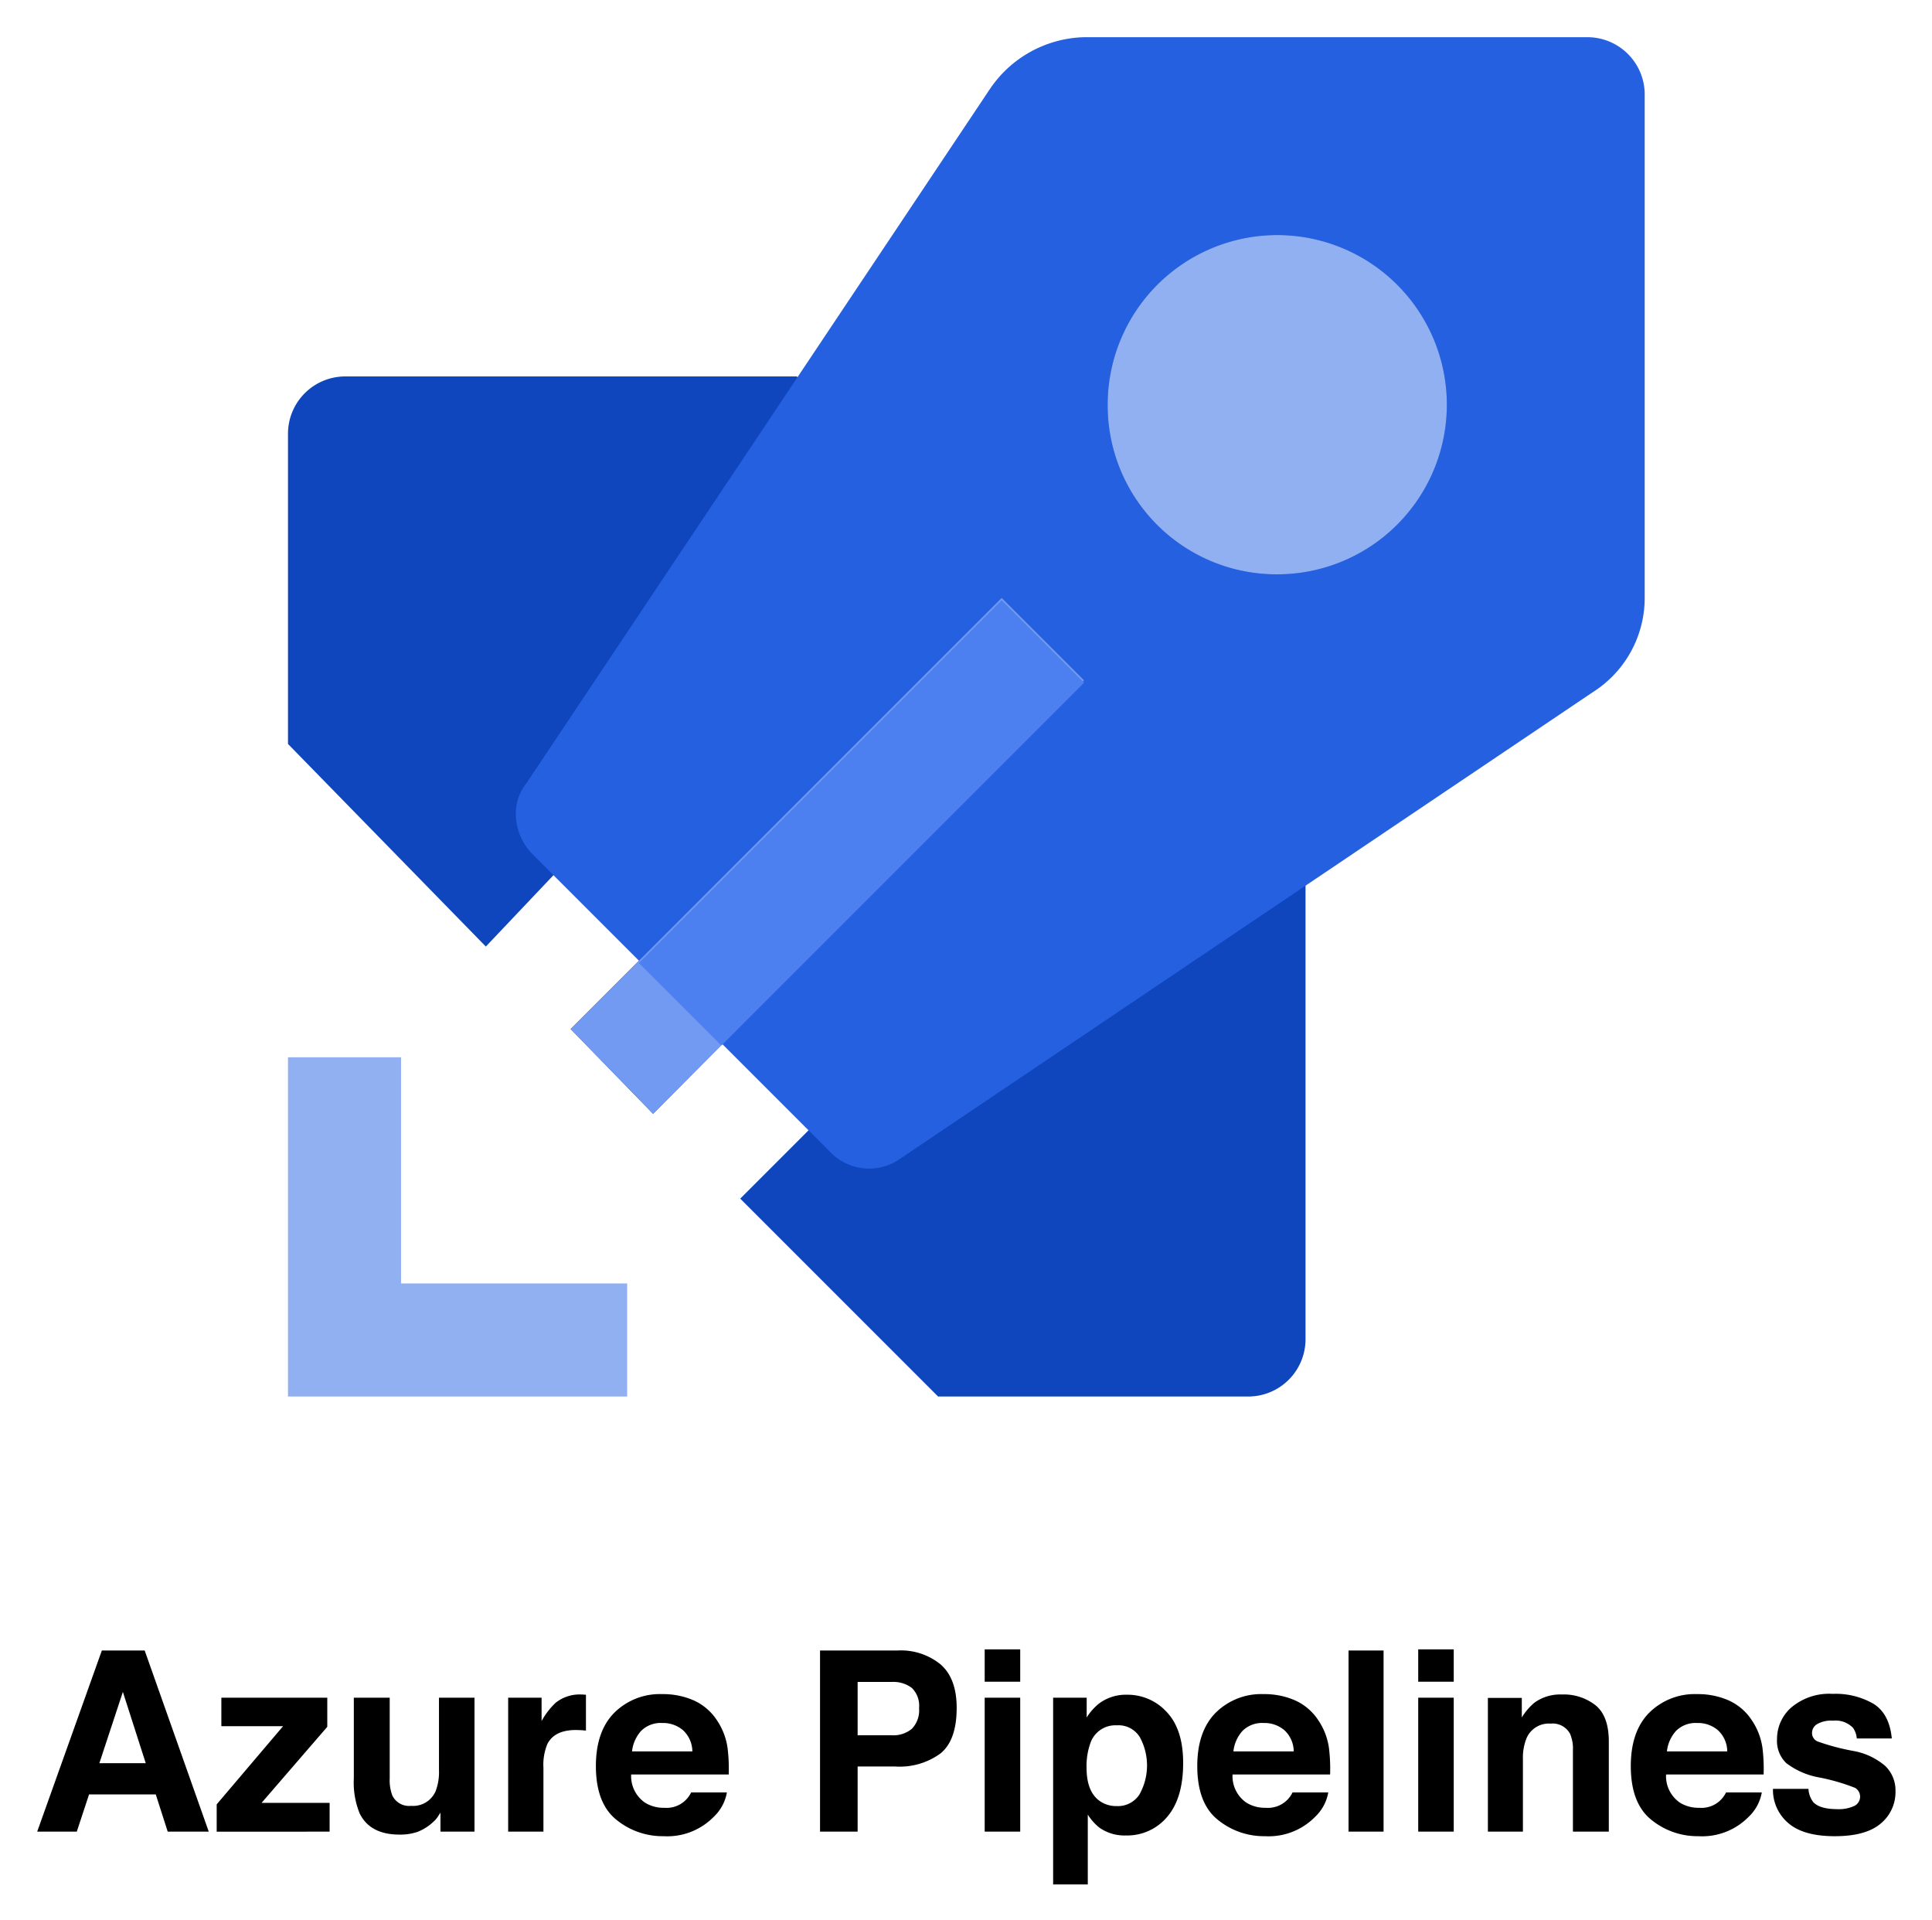
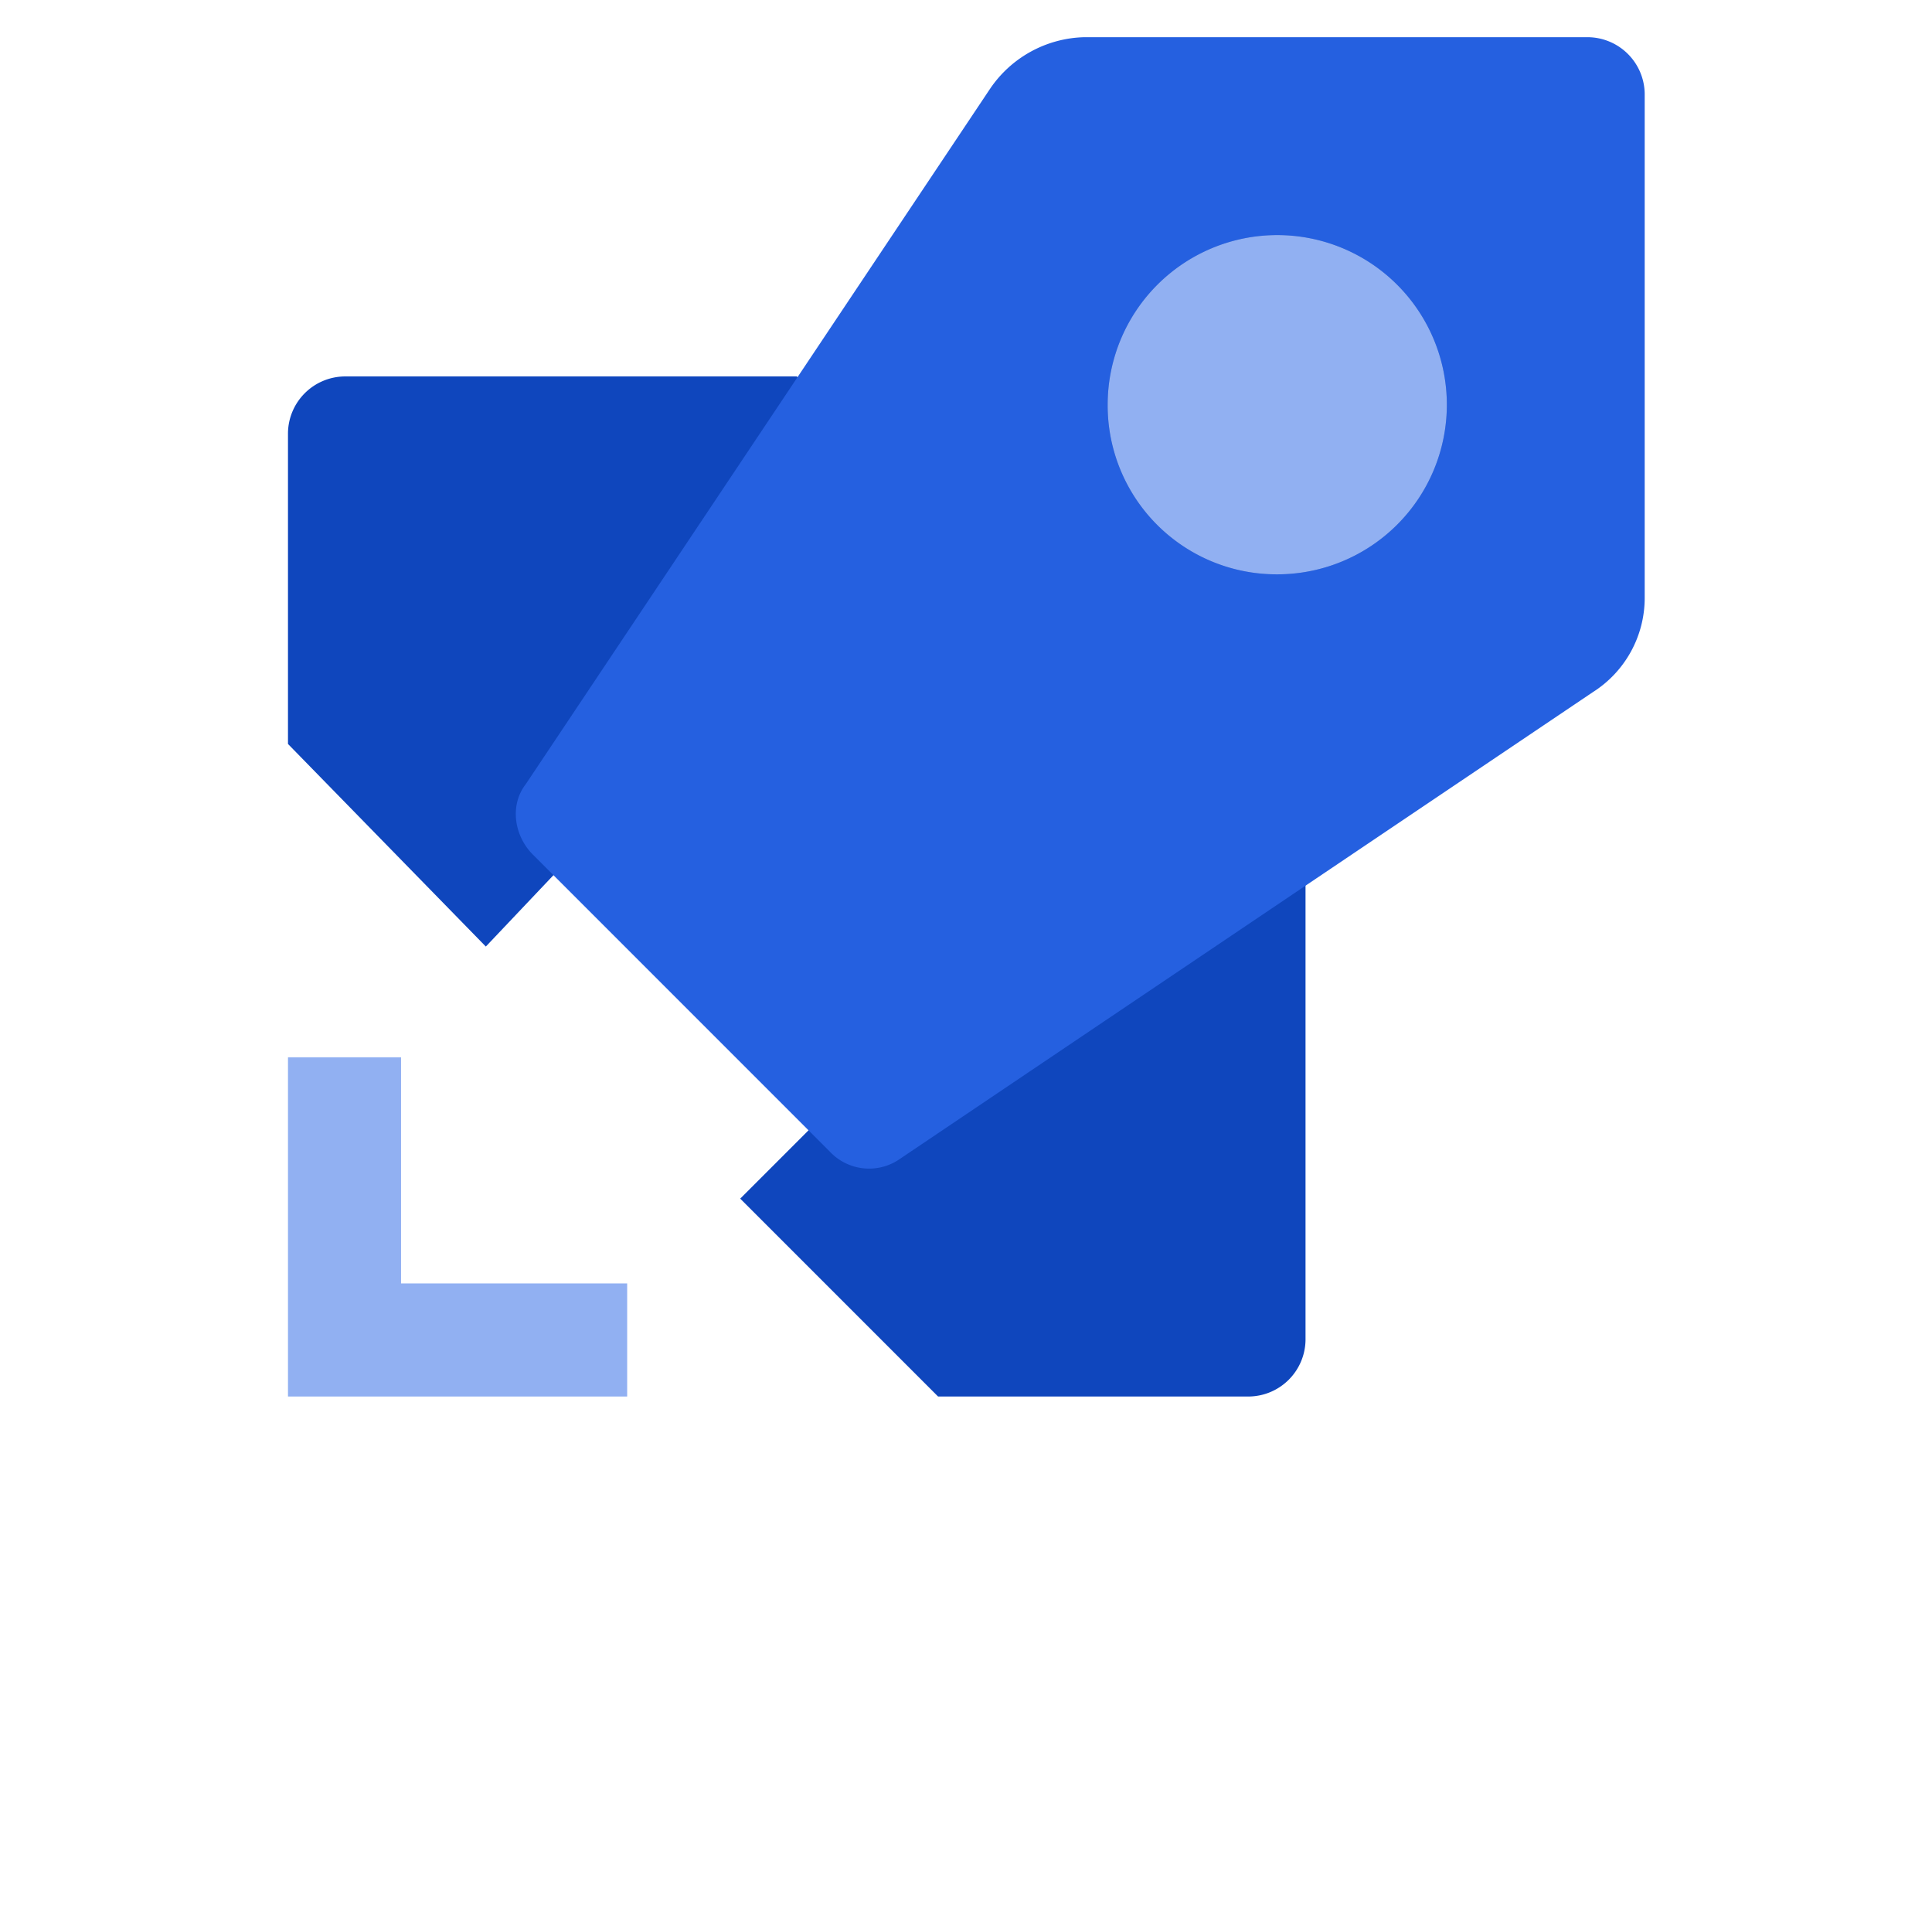
<svg xmlns="http://www.w3.org/2000/svg" role="img" viewBox="-1.34 -0.34 277.42 275.67">
  <title>Azure Pipelines logo</title>
  <defs>
    <style>.cls-1{fill:#91b0f2}.cls-4{fill:#0a44c2}</style>
  </defs>
  <path d="M40.012 151.448h16.235v32.469h32.469v16.234H40.012z" class="cls-1" />
  <path fill="#0f46bd" d="M40.012 61.82v44.645l28.41 29.087L80.6 122.7l36.527 36.865-12.176 12.176 28.41 28.41h44.645a8.23 8.23 0 0 0 8.117-8.117v-65.276l-73.055-73.055H48.13a8.23 8.23 0 0 0-8.118 8.118z" />
  <path fill="#2560e0" d="M75.187 122.361c-2.706-2.705-3.382-7.102-1.015-10.146l66.63-99.774A16.85 16.85 0 0 1 154.33 5h72.378a8.23 8.23 0 0 1 8.118 8.117v72.379a16.012 16.012 0 0 1-7.441 13.528l-99.436 66.967a7.734 7.734 0 0 1-10.147-1.014z" />
-   <path d="M80.599 147.39l61.893-61.894 11.838 11.837-61.894 62.232z" class="cls-4" />
-   <path fill="#729af2" d="M80.599 147.39l61.893-61.894 11.838 11.837-61.894 62.232z" />
-   <path fill="#4c80f0" d="M102.244 149.757l-11.837-11.838 52.085-52.085 11.838 11.838z" />
  <path d="M182.064 82.114a24.352 24.352 0 1 0-24.352-24.352 24.25 24.25 0 0 0 24.352 24.352z" class="cls-4" />
  <path d="M182.064 82.114a24.352 24.352 0 1 0-24.352-24.352 24.25 24.25 0 0 0 24.352 24.352z" class="cls-1" />
-   <path d="M13.286 236.611h6.148l9.203 26.01h-5.894l-1.716-5.348h-9.578l-1.763 5.347H4zm-.359 16.181h6.661l-3.285-10.234zm17.518-5.312v-4.092h15.21v4.181l-9.437 10.922h9.772v4.13H29.775v-3.918l9.533-11.223zm24.174-4.092v11.591a6.098 6.098 0 0 0 .386 2.471 2.67 2.67 0 0 0 2.686 1.465 3.51 3.51 0 0 0 3.511-2.082 7.574 7.574 0 0 0 .492-2.982v-10.463h5.1v19.232h-4.888v-2.718q-.07.09-.352.53a3.56 3.56 0 0 1-.668.777 6.995 6.995 0 0 1-2.28 1.446 7.746 7.746 0 0 1-2.577.389q-4.258 0-5.736-3.07a11.782 11.782 0 0 1-.827-4.995v-11.591zm27.746-.45q.096.008.432.026v5.152q-.476-.053-.847-.07t-.6-.018q-3.035 0-4.076 1.976a7.69 7.69 0 0 0-.582 3.423v9.193h-5.064v-19.232h4.8v3.352a10.636 10.636 0 0 1 2.028-2.63 5.528 5.528 0 0 1 3.67-1.181c.095 0 .174.003.239.008zm15.911.839a7.818 7.818 0 0 1 3.324 2.845 9.453 9.453 0 0 1 1.532 3.977 24.57 24.57 0 0 1 .166 3.816H89.29a4.614 4.614 0 0 0 2.012 4.059 5.107 5.107 0 0 0 2.772.723 3.906 3.906 0 0 0 3.827-2.206h5.134a6.28 6.28 0 0 1-1.864 3.477 9.348 9.348 0 0 1-7.236 2.805 10.481 10.481 0 0 1-6.774-2.367q-2.935-2.365-2.935-7.699 0-4.998 2.65-7.665a9.272 9.272 0 0 1 6.877-2.666 10.936 10.936 0 0 1 4.523.901zm-7.523 4.344a5.22 5.22 0 0 0-1.34 2.977h8.664a4.197 4.197 0 0 0-1.34-3.04 4.41 4.41 0 0 0-2.982-1.036 3.988 3.988 0 0 0-3.002 1.1zm42.994 3.241a9.919 9.919 0 0 1-6.522 1.907h-5.416v9.351h-5.399v-26.009h11.167a9.014 9.014 0 0 1 6.158 2.012q2.296 2.011 2.296 6.229 0 4.605-2.284 6.51zm-4.148-9.369a4.38 4.38 0 0 0-2.892-.864h-4.898v7.657h4.898a4.157 4.157 0 0 0 2.892-.934 3.817 3.817 0 0 0 1.033-2.965 3.587 3.587 0 0 0-1.033-2.894zm15.555-.899h-5.1v-4.64h5.1zm-5.1 2.294h5.1v19.232h-5.1zm26.143 2.064q2.354 2.487 2.354 7.305 0 5.081-2.3 7.746a7.465 7.465 0 0 1-5.923 2.664 6.208 6.208 0 0 1-3.836-1.146 7.403 7.403 0 0 1-1.634-1.853v10.021h-4.976v-26.801h4.817v2.84a8.095 8.095 0 0 1 1.74-1.976 6.425 6.425 0 0 1 4.014-1.288 7.603 7.603 0 0 1 5.744 2.488zm-3.86 3.617a3.577 3.577 0 0 0-3.323-1.712 3.78 3.78 0 0 0-3.797 2.594 9.728 9.728 0 0 0-.536 3.494q0 3.352 1.8 4.711a4.129 4.129 0 0 0 2.532.794 3.682 3.682 0 0 0 3.236-1.623 8.501 8.501 0 0 0 .089-8.258zm22.293-5.292a7.823 7.823 0 0 1 3.324 2.845 9.44 9.44 0 0 1 1.532 3.977 24.56 24.56 0 0 1 .166 3.816h-14.008a4.614 4.614 0 0 0 2.011 4.059 5.11 5.11 0 0 0 2.774.723 3.908 3.908 0 0 0 3.827-2.206h5.133a6.284 6.284 0 0 1-1.864 3.477 9.347 9.347 0 0 1-7.235 2.805 10.485 10.485 0 0 1-6.776-2.367q-2.934-2.365-2.934-7.699 0-4.998 2.65-7.665a9.275 9.275 0 0 1 6.877-2.666 10.94 10.94 0 0 1 4.524.901zm-7.523 4.344a5.224 5.224 0 0 0-1.34 2.977h8.664a4.197 4.197 0 0 0-1.34-3.04 4.41 4.41 0 0 0-2.982-1.036 3.99 3.99 0 0 0-3.002 1.1zm20.222 14.499h-5.03v-26.009h5.03zm10.075-21.526h-5.1v-4.64h5.1zm-5.1 2.294h5.1v19.232h-5.1zm25.479 1.102q1.89 1.562 1.889 5.179v12.951h-5.153v-11.698a5.373 5.373 0 0 0-.402-2.33 2.83 2.83 0 0 0-2.803-1.482 3.474 3.474 0 0 0-3.485 2.17 7.506 7.506 0 0 0-.49 2.93v10.41h-5.03v-19.197h4.87v2.806a8.535 8.535 0 0 1 1.828-2.136 6.333 6.333 0 0 1 3.919-1.164 7.37 7.37 0 0 1 4.857 1.561zm19.097-.713a7.823 7.823 0 0 1 3.324 2.845 9.44 9.44 0 0 1 1.532 3.977 24.56 24.56 0 0 1 .166 3.816h-14.008a4.614 4.614 0 0 0 2.011 4.059 5.11 5.11 0 0 0 2.774.723 3.908 3.908 0 0 0 3.827-2.206h5.133a6.284 6.284 0 0 1-1.864 3.477 9.347 9.347 0 0 1-7.235 2.805 10.485 10.485 0 0 1-6.776-2.367q-2.934-2.365-2.934-7.699 0-4.998 2.65-7.665a9.275 9.275 0 0 1 6.877-2.666 10.94 10.94 0 0 1 4.524.901zm-7.523 4.344a5.224 5.224 0 0 0-1.34 2.977h8.664a4.197 4.197 0 0 0-1.34-3.04 4.41 4.41 0 0 0-2.982-1.036 3.99 3.99 0 0 0-3.002 1.1zm18.988 8.359a3.352 3.352 0 0 0 .691 1.906q.94 1.005 3.476 1.006a5.319 5.319 0 0 0 2.366-.442 1.477 1.477 0 0 0 .17-2.611 28.903 28.903 0 0 0-5.26-1.518 10.927 10.927 0 0 1-4.62-2.029 4.396 4.396 0 0 1-1.34-3.458 5.994 5.994 0 0 1 2.095-4.58 8.43 8.43 0 0 1 5.897-1.914 10.834 10.834 0 0 1 5.88 1.438q2.271 1.439 2.607 4.967h-5.028a2.978 2.978 0 0 0-.549-1.535 3.459 3.459 0 0 0-2.83-1.023 4.077 4.077 0 0 0-2.344.511 1.474 1.474 0 0 0-.7 1.2 1.314 1.314 0 0 0 .743 1.253 32.153 32.153 0 0 0 5.251 1.394 9.64 9.64 0 0 1 4.505 2.135 4.847 4.847 0 0 1 1.482 3.617 5.842 5.842 0 0 1-2.13 4.668q-2.131 1.808-6.586 1.809-4.544 0-6.71-1.915a6.225 6.225 0 0 1-2.166-4.88z" />
</svg>